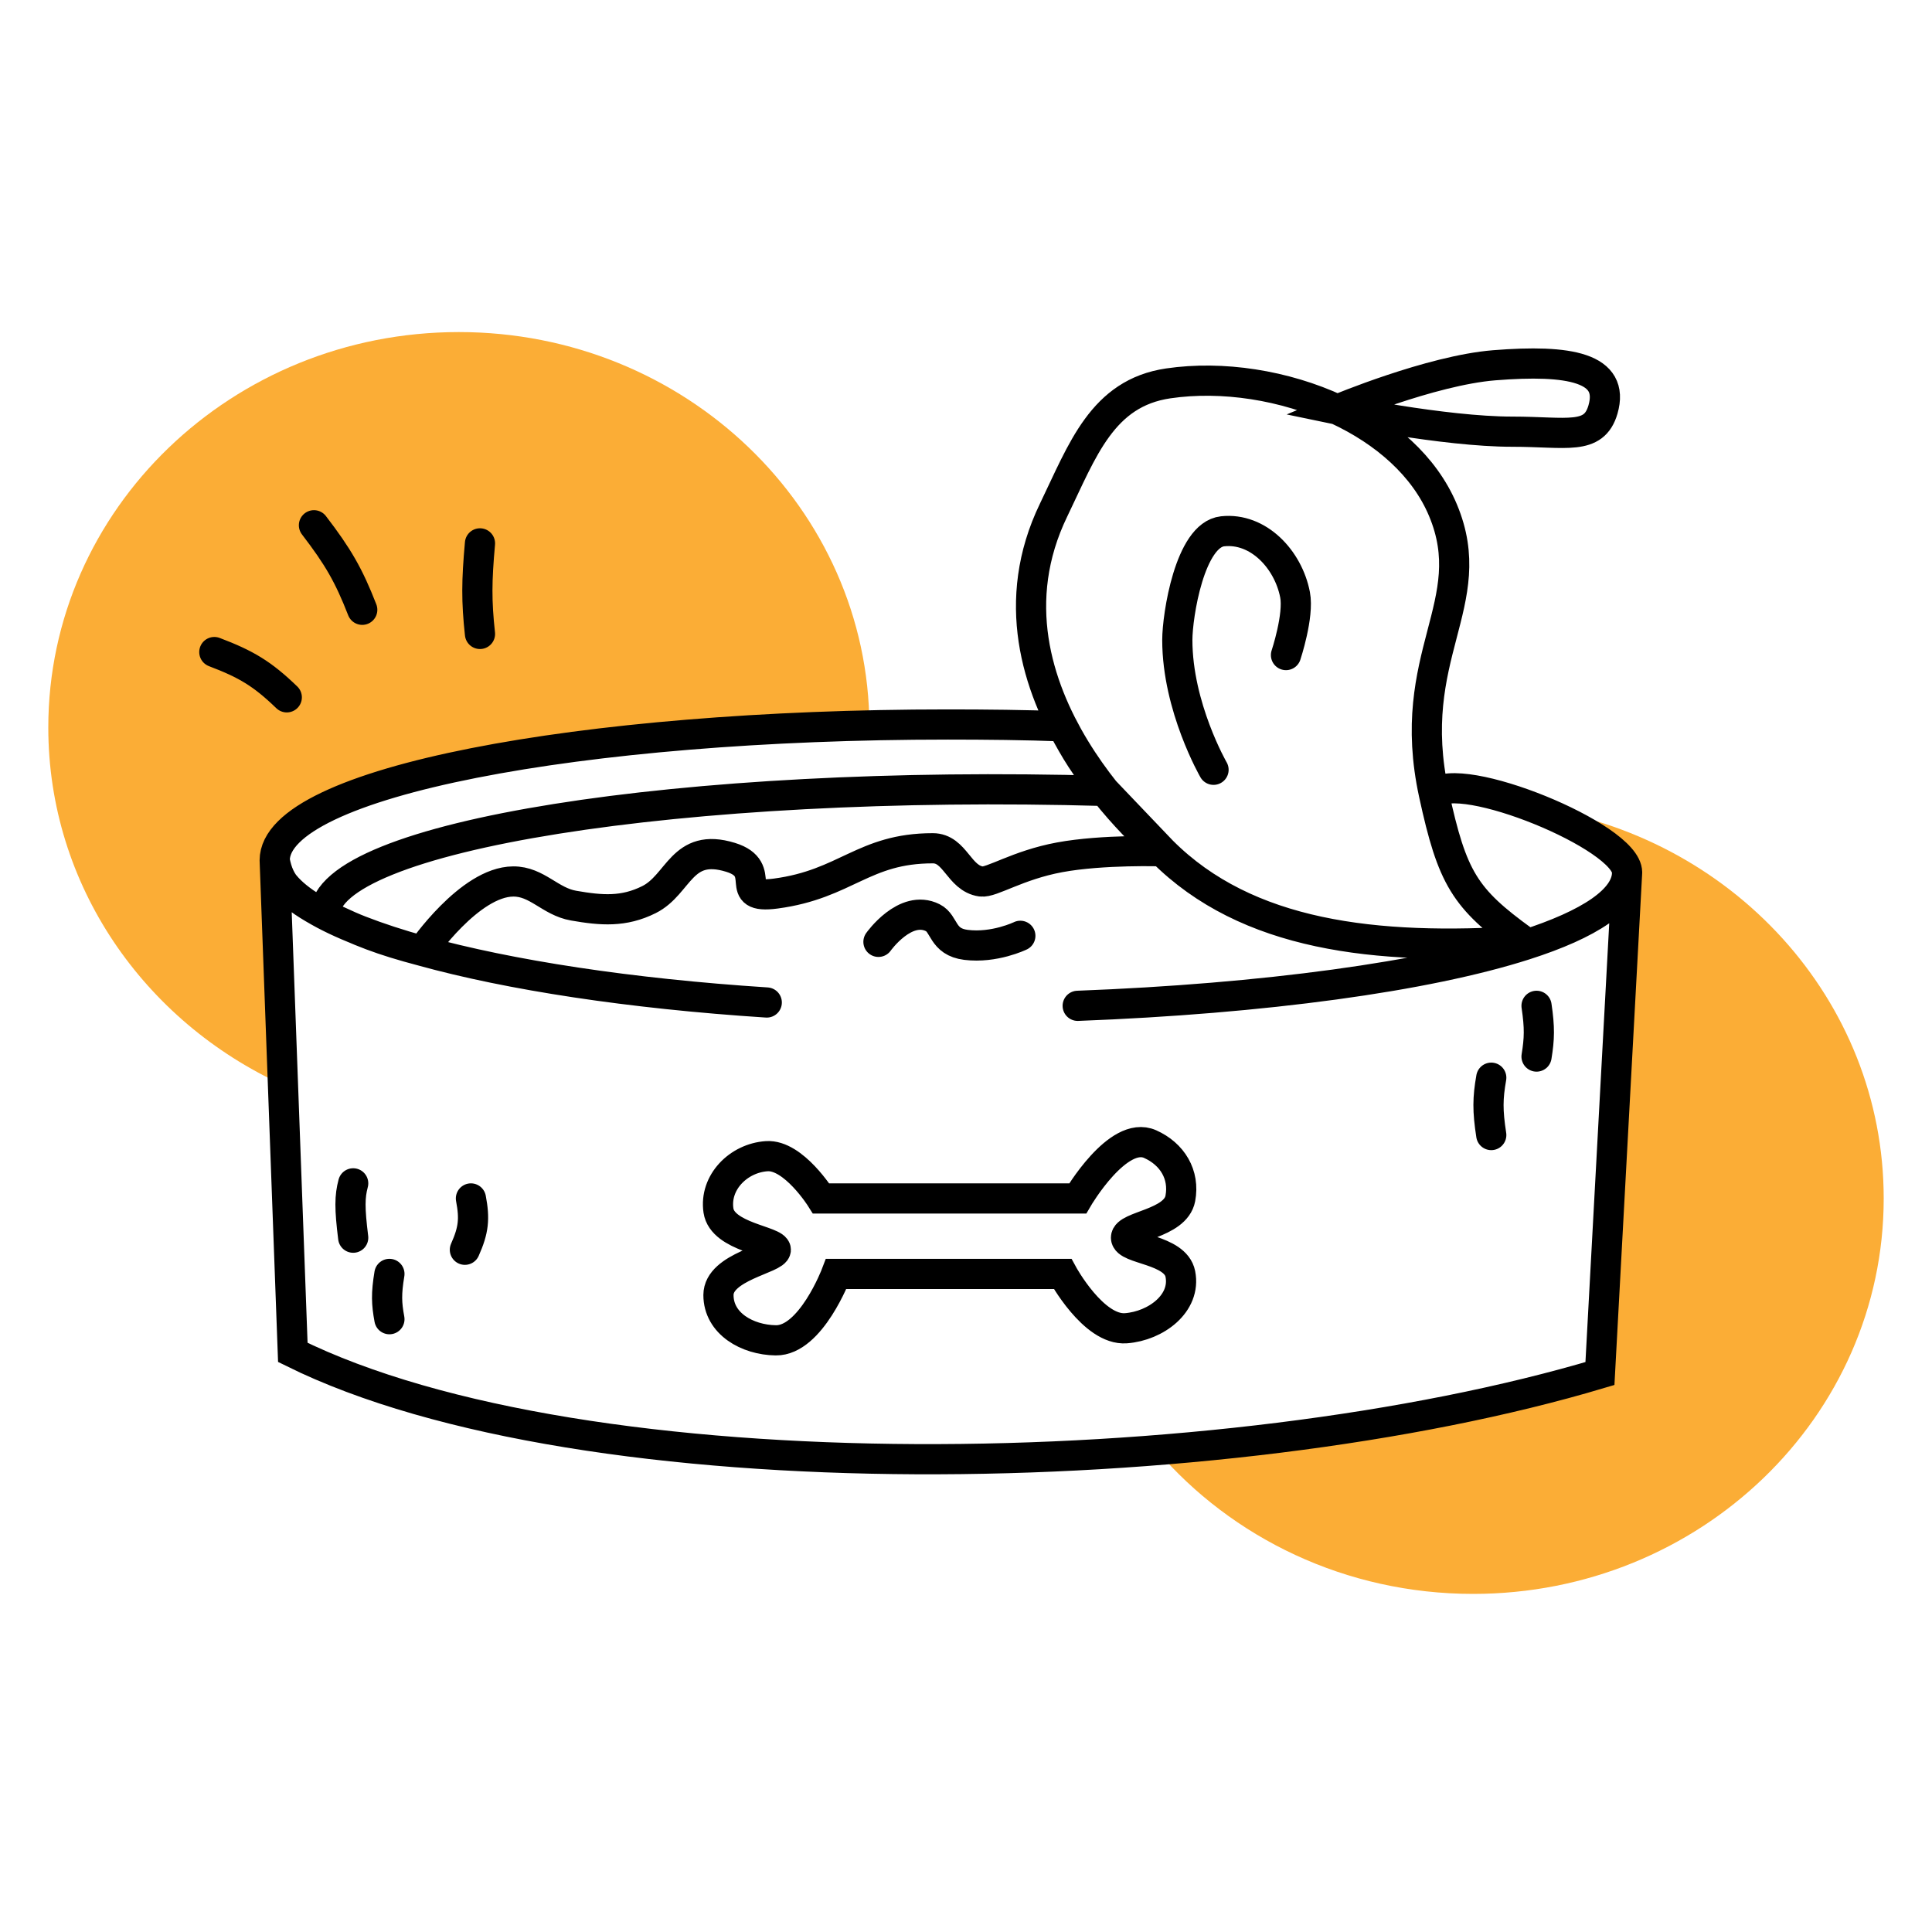
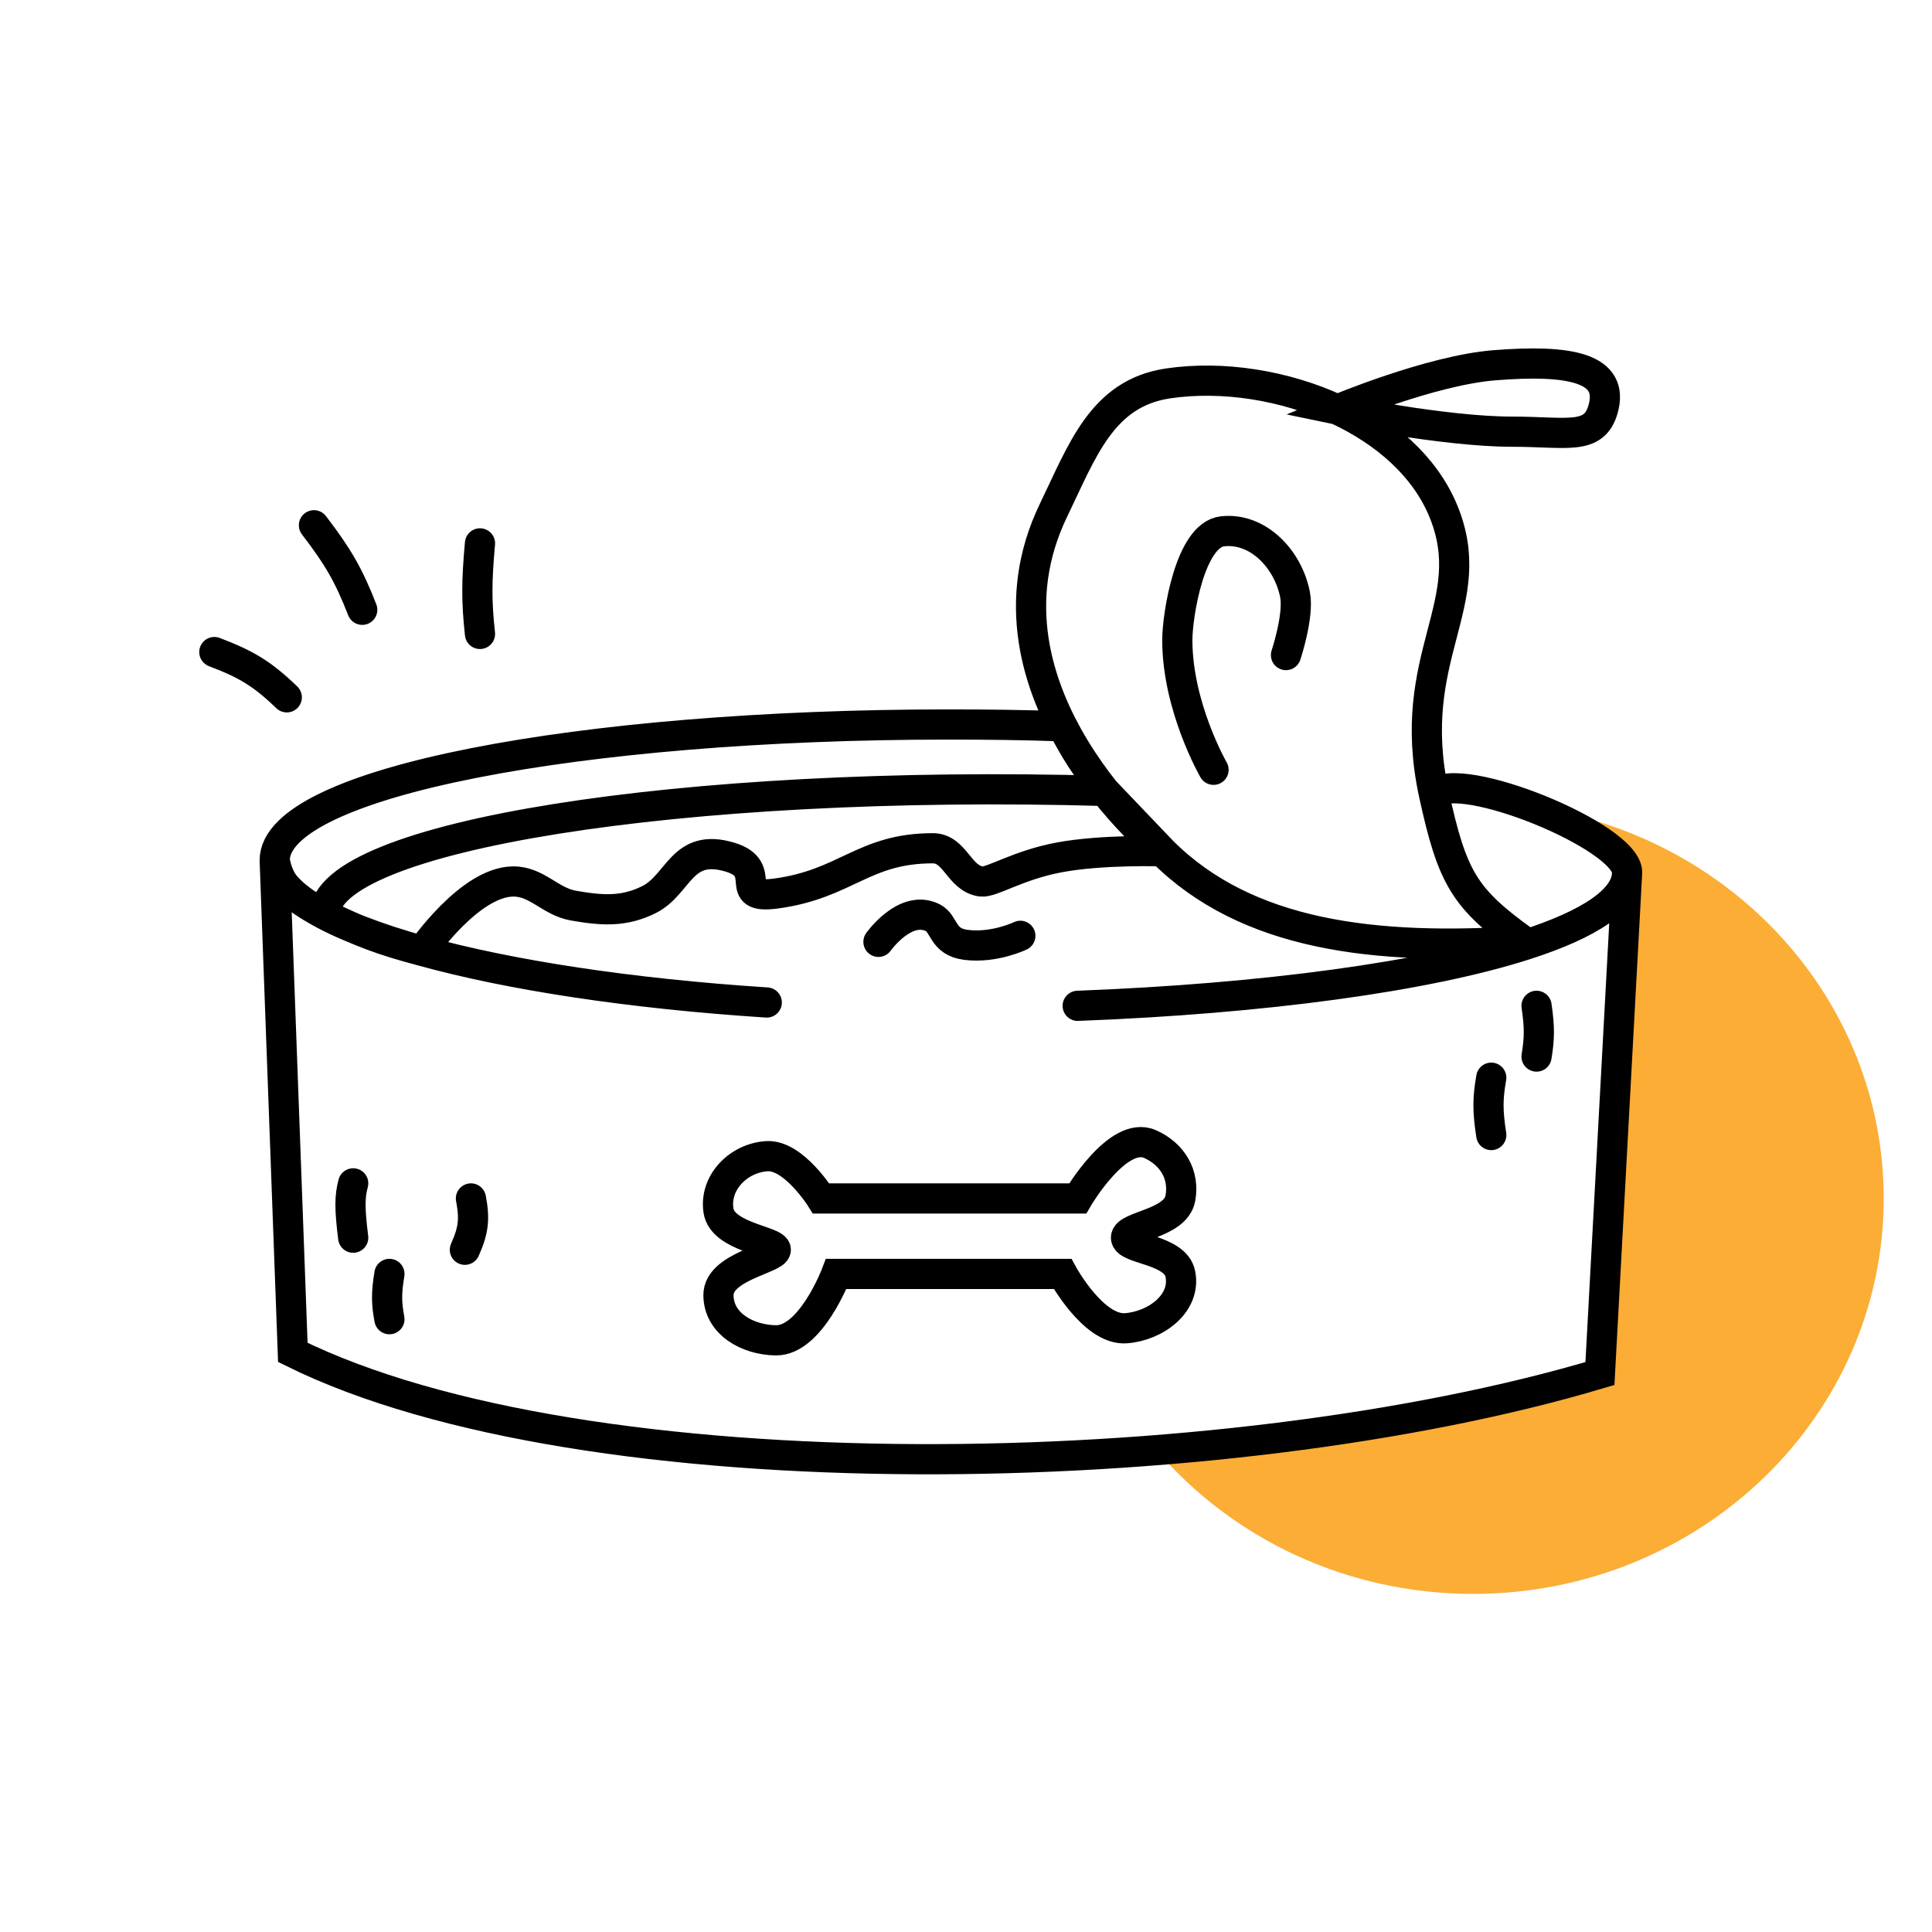
<svg xmlns="http://www.w3.org/2000/svg" width="800px" height="800px" viewBox="0 0 320 320" fill="none">
-   <path fill-rule="evenodd" clip-rule="evenodd" d="M144 120.283C143.821 120.201 143.654 120.159 143.5 120.159C88.913 121.45 45.5 130.496 45.5 142.5L46.869 179.702C23.889 169.192 8 146.633 8 120.5C8 84.325 38.445 55 76 55C113.48 55 143.878 84.208 144 120.283Z" fill="#FBAD36" />
  <path fill-rule="evenodd" clip-rule="evenodd" d="M265 227.5L269.471 145.028C269.49 144.852 269.5 144.677 269.5 144.5C269.5 141.36 261.741 136.726 253.804 133.676C286.714 138.253 312 165.532 312 198.5C312 234.675 281.555 264 244 264C222.888 264 204.024 254.733 191.551 240.192C218.432 238.059 244.194 233.709 265 227.5Z" fill="#FBAD36" />
  <path d="M269.5 144.5L265 227.5C203 246 97 248 48.5 224L45.5 142.5M269.5 144.5C269.5 138.551 241.649 127.236 237.5 131.5M269.5 144.5C269.5 149 263.279 153.084 252.62 156.5M45.5 142.5C45.5 129.521 96.249 120 157 120C163.279 120 169.946 120.068 175.985 120.303C178.208 124.525 179.708 126.873 182.955 131M45.5 142.5C45.5 148.022 54.687 153.281 69.924 157.5M45.5 142.5C46.243 146.574 48.231 148.505 53.793 151.5M53.793 151.5C53.793 138.521 112.955 129 182.955 131M53.793 151.5C59.664 154.354 63.161 155.715 69.924 157.5M182.955 131L192.5 141M178.5 166.596C209.379 165.42 236.24 161.749 252.62 156.5M127 166.045C104.312 164.576 84.391 161.507 69.924 157.5M69.924 157.5C69.924 157.5 77.777 146.05 85 146C88.954 145.973 91.105 149.321 95 150C99.621 150.806 103.305 151.098 107.5 149C112.5 146.5 112.862 139.496 121 142C127.5 144 121 149 128.5 148C140.145 146.447 143 140.5 154.5 140.5C158.251 140.5 158.787 145.47 162.5 146C164.224 146.246 168.53 143.291 175.5 142C182.678 140.67 192.5 141 192.5 141M192.5 141C192.5 141 160 114.5 174.5 84.5C179.313 74.543 182.558 65.109 193.5 63.5C202.444 62.185 212.773 63.776 221.5 67.837M192.5 141C206.5 155 227.708 157.493 252.349 155.849M145.5 156C145.5 156 149.939 149.72 154.5 152C156.5 153 156 156 160 156.5C164.707 157.088 169 155 169 155M237.5 131.5C232.5 108.5 245.5 100 239 84.5C235.92 77.155 229.36 71.495 221.5 67.837M237.5 131.5C240.543 145.5 242.588 148.792 252.349 155.849M252.62 156.5L252.349 155.849M221.5 67.837C221.5 67.837 236.983 61.341 247.5 60.5C260 59.5 267.517 60.893 265.5 67.837C264 73 259.5 71.5 250.5 71.5C239.085 71.5 221.5 67.837 221.5 67.837ZM201 127.5C201 127.5 195 117.108 195 106C195 102 197.061 88.589 202.5 88C208.417 87.359 213.368 92.657 214.5 98.5C215.173 101.972 213 108.5 213 108.5M58.5 196C57.914 198.194 57.894 200.108 58.5 205M78 198.5C78.638 201.863 78.461 203.725 77 207M64.5 211C63.954 214.29 64.018 215.889 64.5 218.5M247 178.5C246.405 181.882 246.372 183.943 247 188M254.5 166.596C255.039 170.236 254.982 172.038 254.5 175M35.5 108C40.748 109.995 43.421 111.559 47.5 115.5M52 87C55.998 92.212 57.764 95.27 60 101M79.5 90C78.941 96.226 78.905 99.534 79.5 105M136 198.5C136 198.5 131.443 191.206 127 191.5C122.308 191.81 118.308 195.849 119 200.5C119.661 204.946 128.5 205.5 128.5 207C128.5 208.5 119 209.773 119 214.5C119 219.227 123.774 221.939 128.5 222C134.305 222.075 138.5 211 138.5 211H176C176 211 181.115 220.414 186.5 220C191.456 219.619 196.475 215.874 195.5 211C194.672 206.858 186.5 207 186.5 205C186.5 203 194.7 202.761 195.5 198.5C196.242 194.548 194.171 191.14 190.5 189.5C185.152 187.11 178.5 198.5 178.5 198.5H136Z" stroke="#000000" stroke-width="5" stroke-linecap="round" />
</svg>